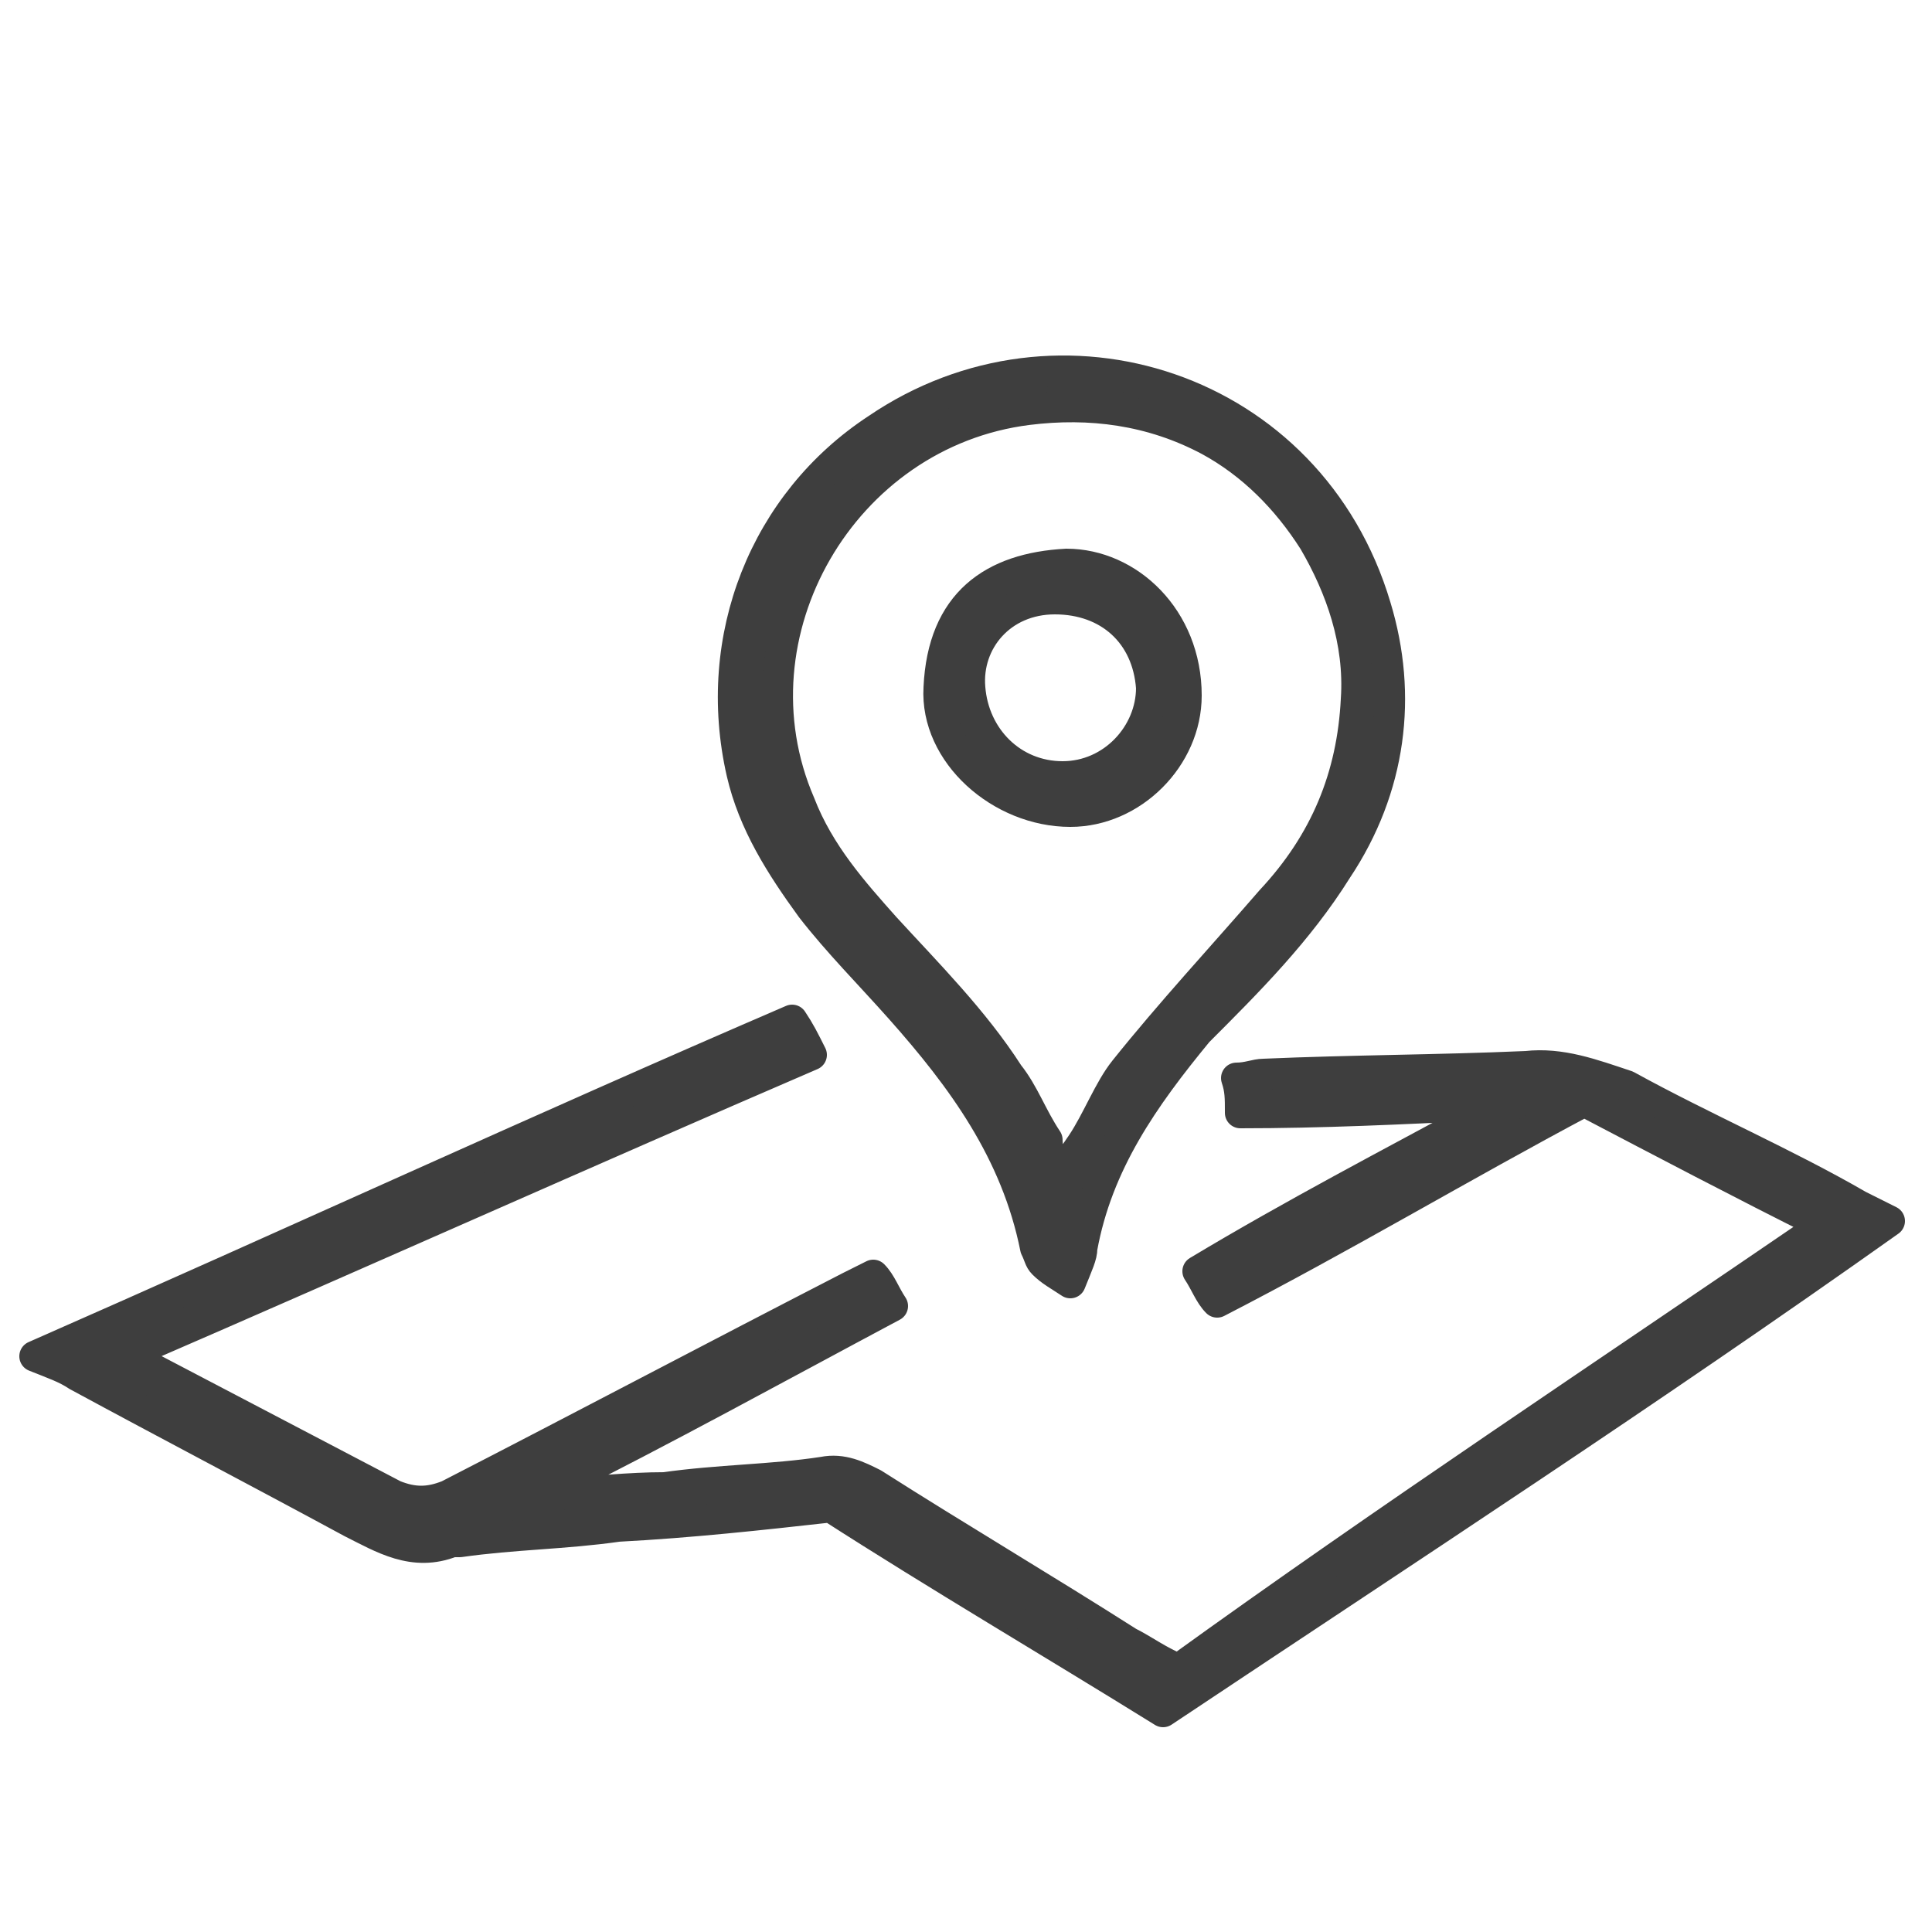
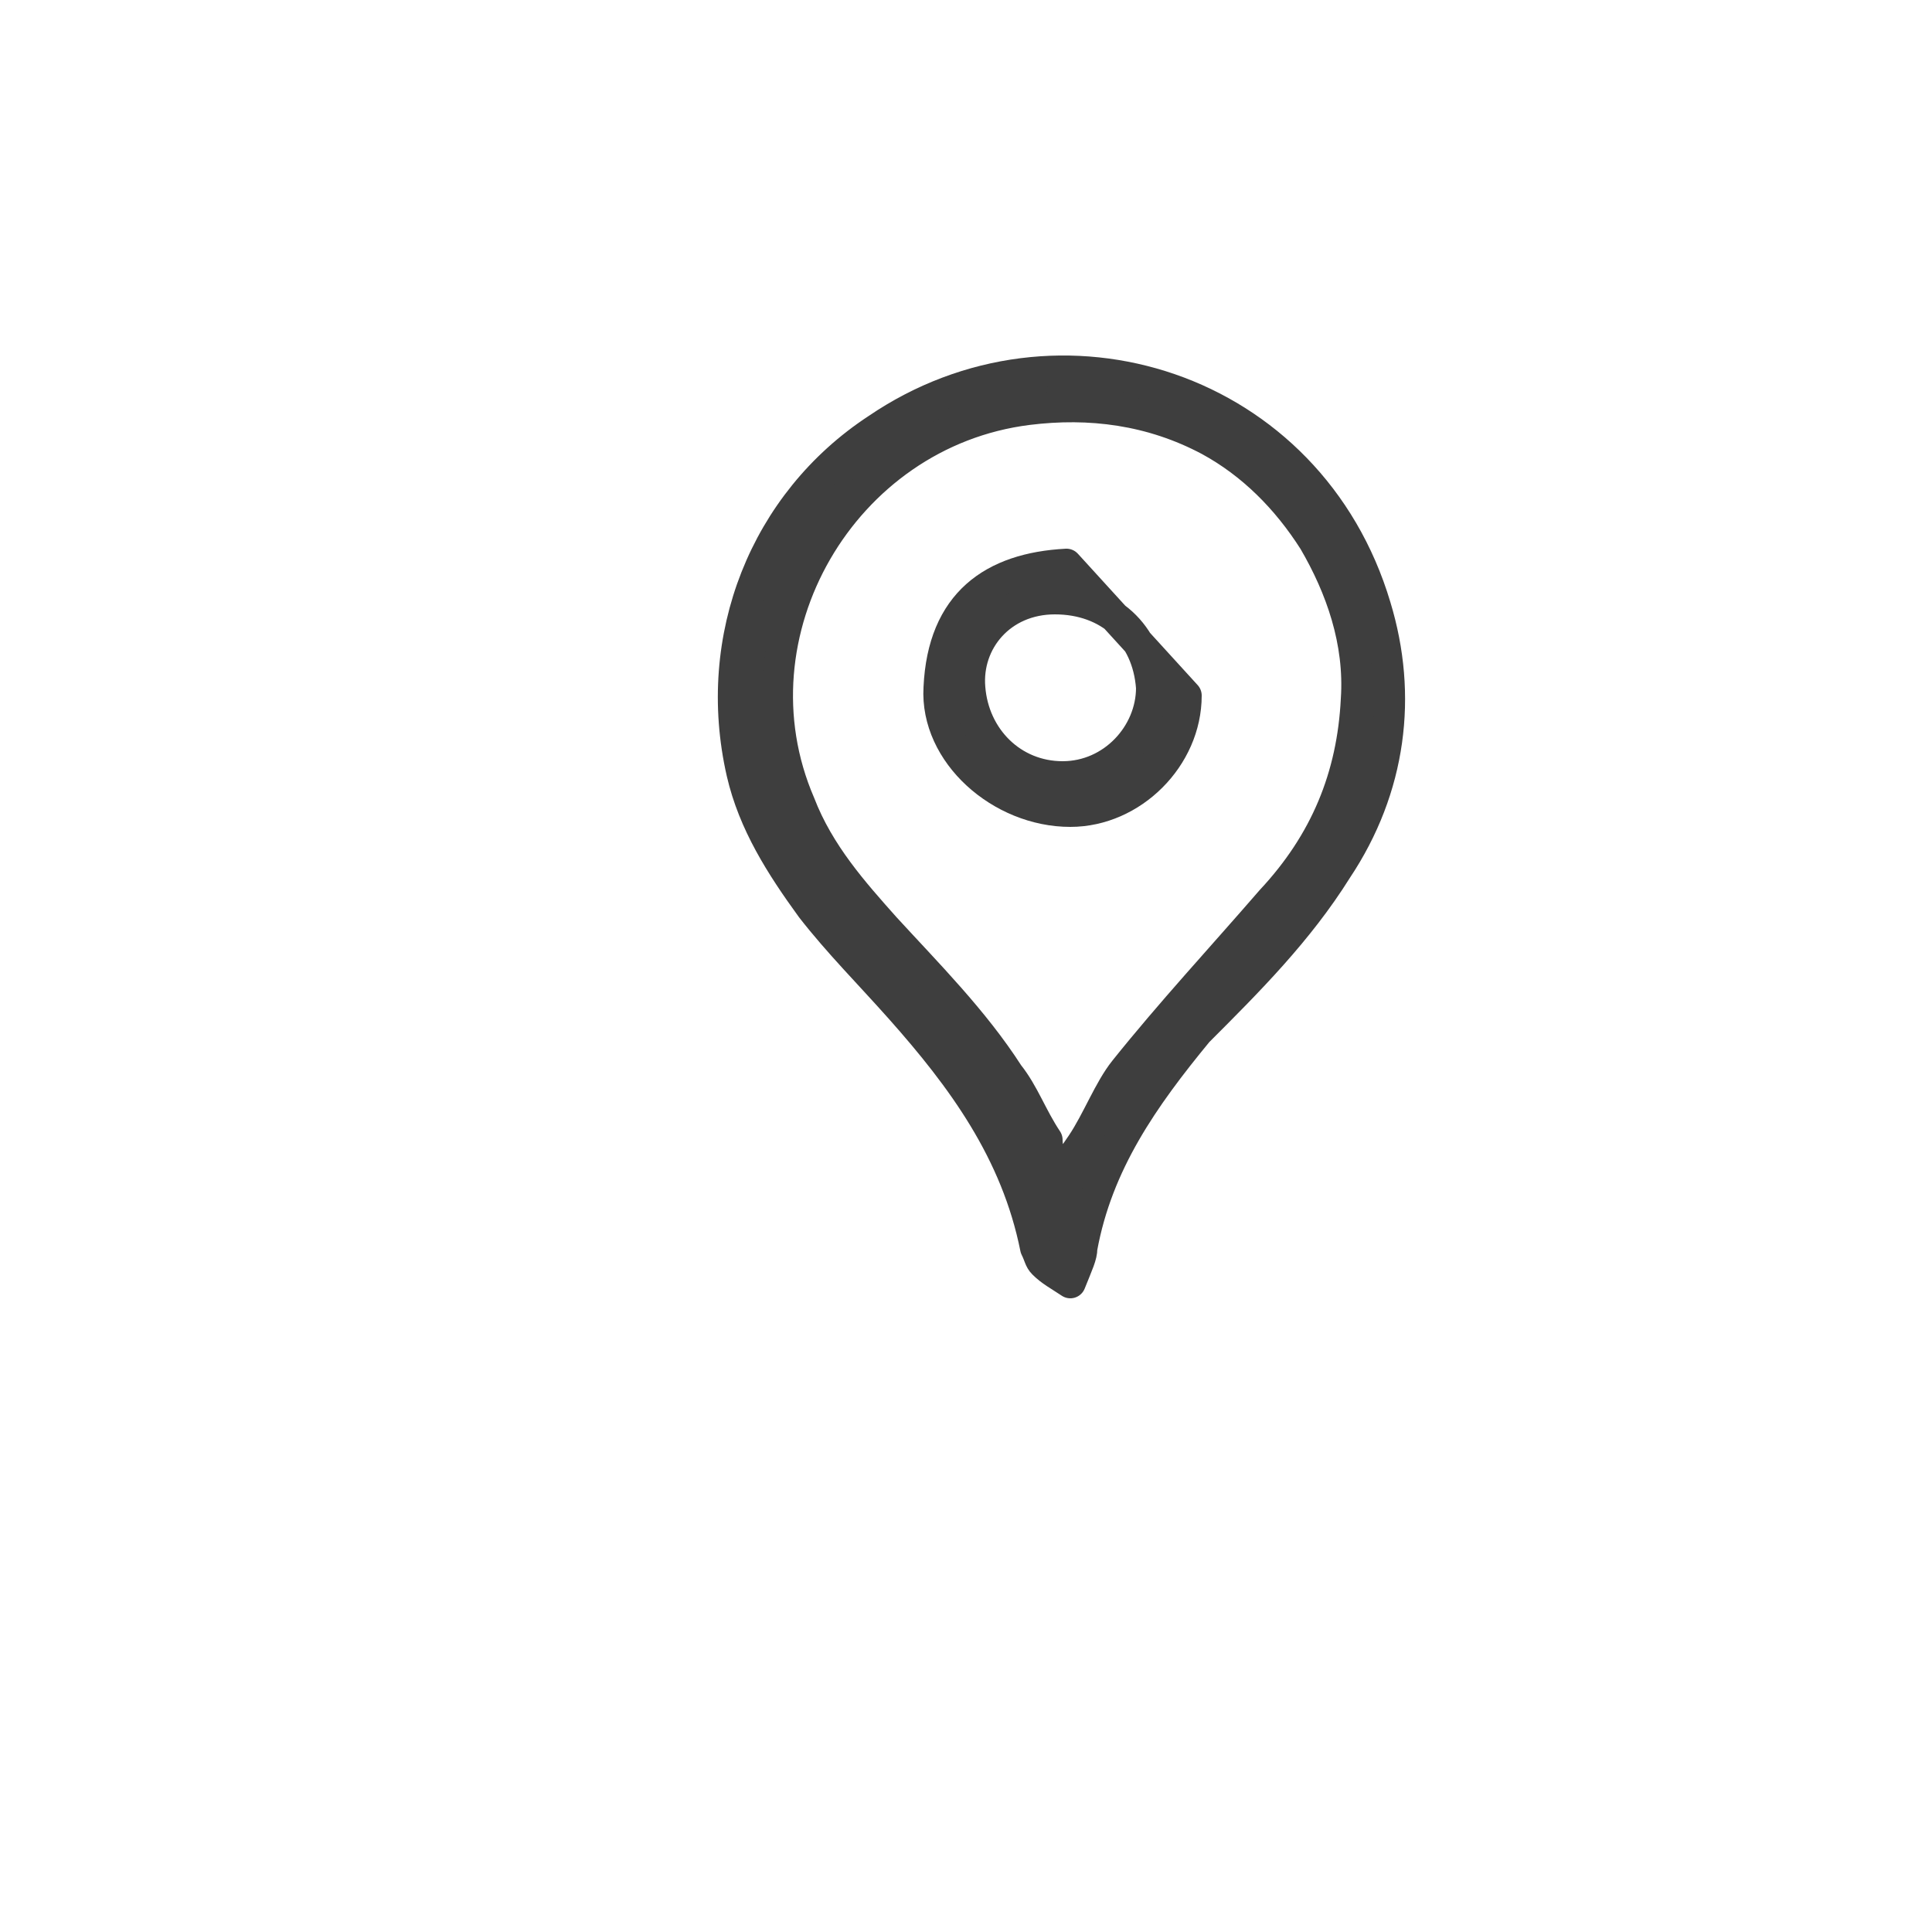
<svg xmlns="http://www.w3.org/2000/svg" version="1.1" id="Ebene_1" x="0px" y="0px" viewBox="0 0 50 50" style="enable-background:new 0 0 50 50;" xml:space="preserve">
  <style type="text/css">
	.st0{fill:#3E3E3E;stroke:#3E3E3E;stroke-width:0.8;stroke-linecap:round;stroke-linejoin:round;stroke-miterlimit:10;}
</style>
  <g>
-     <path class="st0" d="M47.2,31.7c-2.2-1.1-4.1-2.1-6.2-3.2c-3.2,1.7-6.2,3.5-9.5,5.2c-0.2-0.2-0.3-0.5-0.5-0.8   c2.5-1.5,5-2.8,7.4-4.1c0-0.1,0-0.2-0.1-0.2c-2,0.1-4.1,0.2-6.2,0.2c0-0.4,0-0.6-0.1-0.9c0.3,0,0.5-0.1,0.7-0.1   c2.3-0.1,4.5-0.1,6.8-0.2c0.9-0.1,1.7,0.2,2.6,0.5c2,1.1,4.1,2,6,3.1c0.2,0.1,0.4,0.2,0.8,0.4c-6.2,4.4-12.5,8.5-18.8,12.7   c-2.9-1.8-5.8-3.5-8.6-5.3c-1.8,0.2-3.6,0.4-5.5,0.5c-1.4,0.2-2.7,0.2-4.1,0.4c-0.1,0-0.2,0-0.2,0c-1,0.4-1.8-0.1-2.6-0.5   c-2.4-1.3-4.7-2.5-7.1-3.8c-0.3-0.2-0.6-0.3-1.1-0.5c6.6-2.9,13.1-5.9,19.6-8.7c0.2,0.3,0.3,0.5,0.5,0.9C15.2,29.8,9.4,32.4,3.4,35   c0.2,0.2,0.4,0.3,0.5,0.4c2.1,1.1,4.2,2.2,6.3,3.3c0.5,0.2,0.9,0.2,1.4,0c3.5-1.8,6.9-3.6,10.4-5.4c0.2-0.1,0.4-0.2,0.6-0.3   c0.2,0.2,0.3,0.5,0.5,0.8c-3,1.6-5.9,3.2-8.9,4.7c0,0.1,0,0.2,0.1,0.2c1-0.1,2-0.2,2.9-0.2c1.4-0.2,2.8-0.2,4.1-0.4   c0.5-0.1,0.9,0.1,1.3,0.3c2.2,1.4,4.4,2.7,6.6,4.1c0.4,0.2,0.8,0.5,1.3,0.7C35.9,39.3,41.5,35.6,47.2,31.7z" />
    <path class="st0" d="M27.7,33.2c-0.3-0.2-0.5-0.3-0.7-0.5c-0.1-0.1-0.1-0.2-0.2-0.4c-0.5-2.5-1.9-4.4-3.5-6.2   c-0.8-0.9-1.6-1.7-2.3-2.6c-0.8-1.1-1.5-2.2-1.8-3.5c-0.8-3.5,0.6-7,3.5-8.9c4.7-3.2,11.2-1.1,12.9,4.6c0.7,2.3,0.4,4.7-1,6.8   c-1,1.6-2.3,2.9-3.6,4.2c-1.4,1.7-2.6,3.4-3,5.6C28,32.5,27.9,32.7,27.7,33.2z M27.5,30.4c0.2-0.4,0.3-0.5,0.5-0.8   c0.4-0.6,0.7-1.4,1.1-1.9c1.2-1.5,2.5-2.9,3.8-4.4c1.4-1.5,2.1-3.2,2.2-5.2c0.1-1.5-0.4-2.9-1.1-4.1c-0.7-1.1-1.6-2-2.7-2.6   c-1.5-0.8-3.1-1-4.7-0.8c-4.8,0.6-7.8,5.8-5.9,10.2c0.5,1.3,1.4,2.3,2.2,3.2c1.1,1.2,2.3,2.4,3.2,3.8c0.4,0.5,0.6,1.1,1,1.7   C27.1,29.9,27.3,30.1,27.5,30.4z" />
-     <path class="st0" d="M30.7,18c0,1.6-1.4,3-3,3c-1.8,0-3.5-1.5-3.4-3.2c0.1-2.2,1.4-3.1,3.3-3.2C29.2,14.6,30.7,16,30.7,18z    M27.5,20.1c1.3,0,2.3-1.1,2.3-2.3c-0.1-1.4-1.1-2.3-2.5-2.3s-2.3,1.1-2.2,2.3C25.2,19.1,26.2,20.1,27.5,20.1z" />
+     <path class="st0" d="M30.7,18c0,1.6-1.4,3-3,3c-1.8,0-3.5-1.5-3.4-3.2c0.1-2.2,1.4-3.1,3.3-3.2z    M27.5,20.1c1.3,0,2.3-1.1,2.3-2.3c-0.1-1.4-1.1-2.3-2.5-2.3s-2.3,1.1-2.2,2.3C25.2,19.1,26.2,20.1,27.5,20.1z" />
  </g>
</svg>